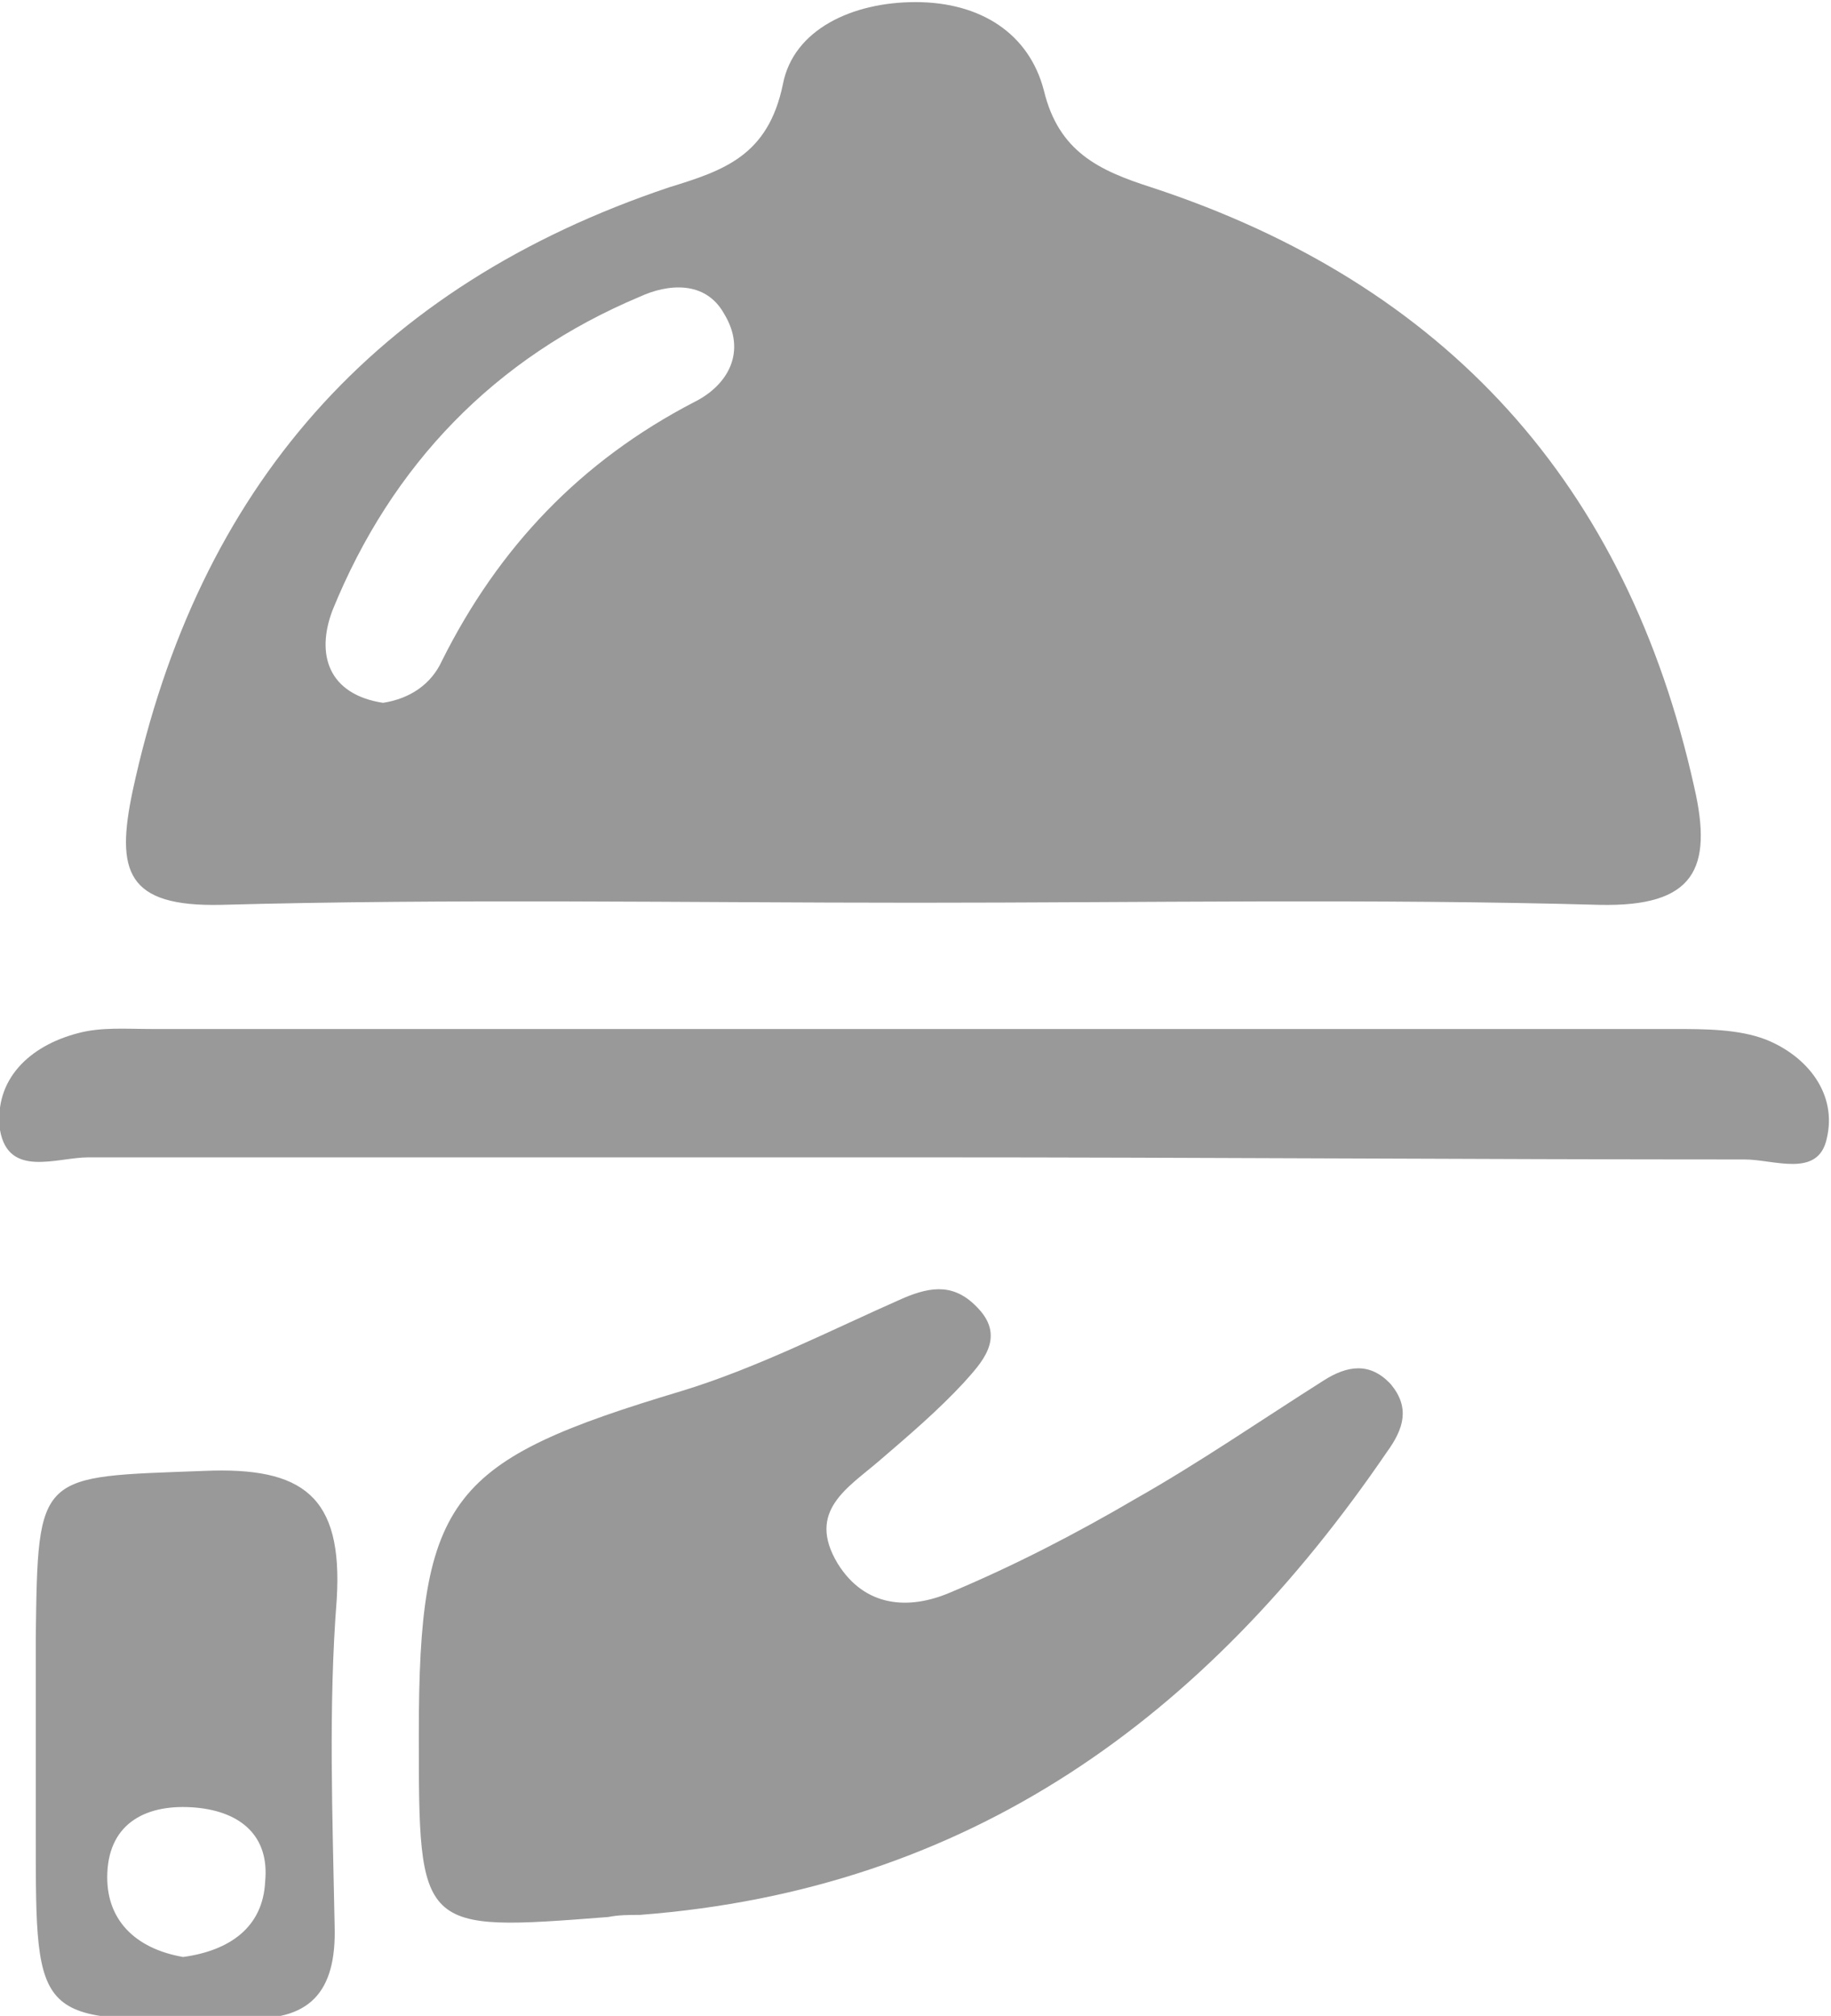
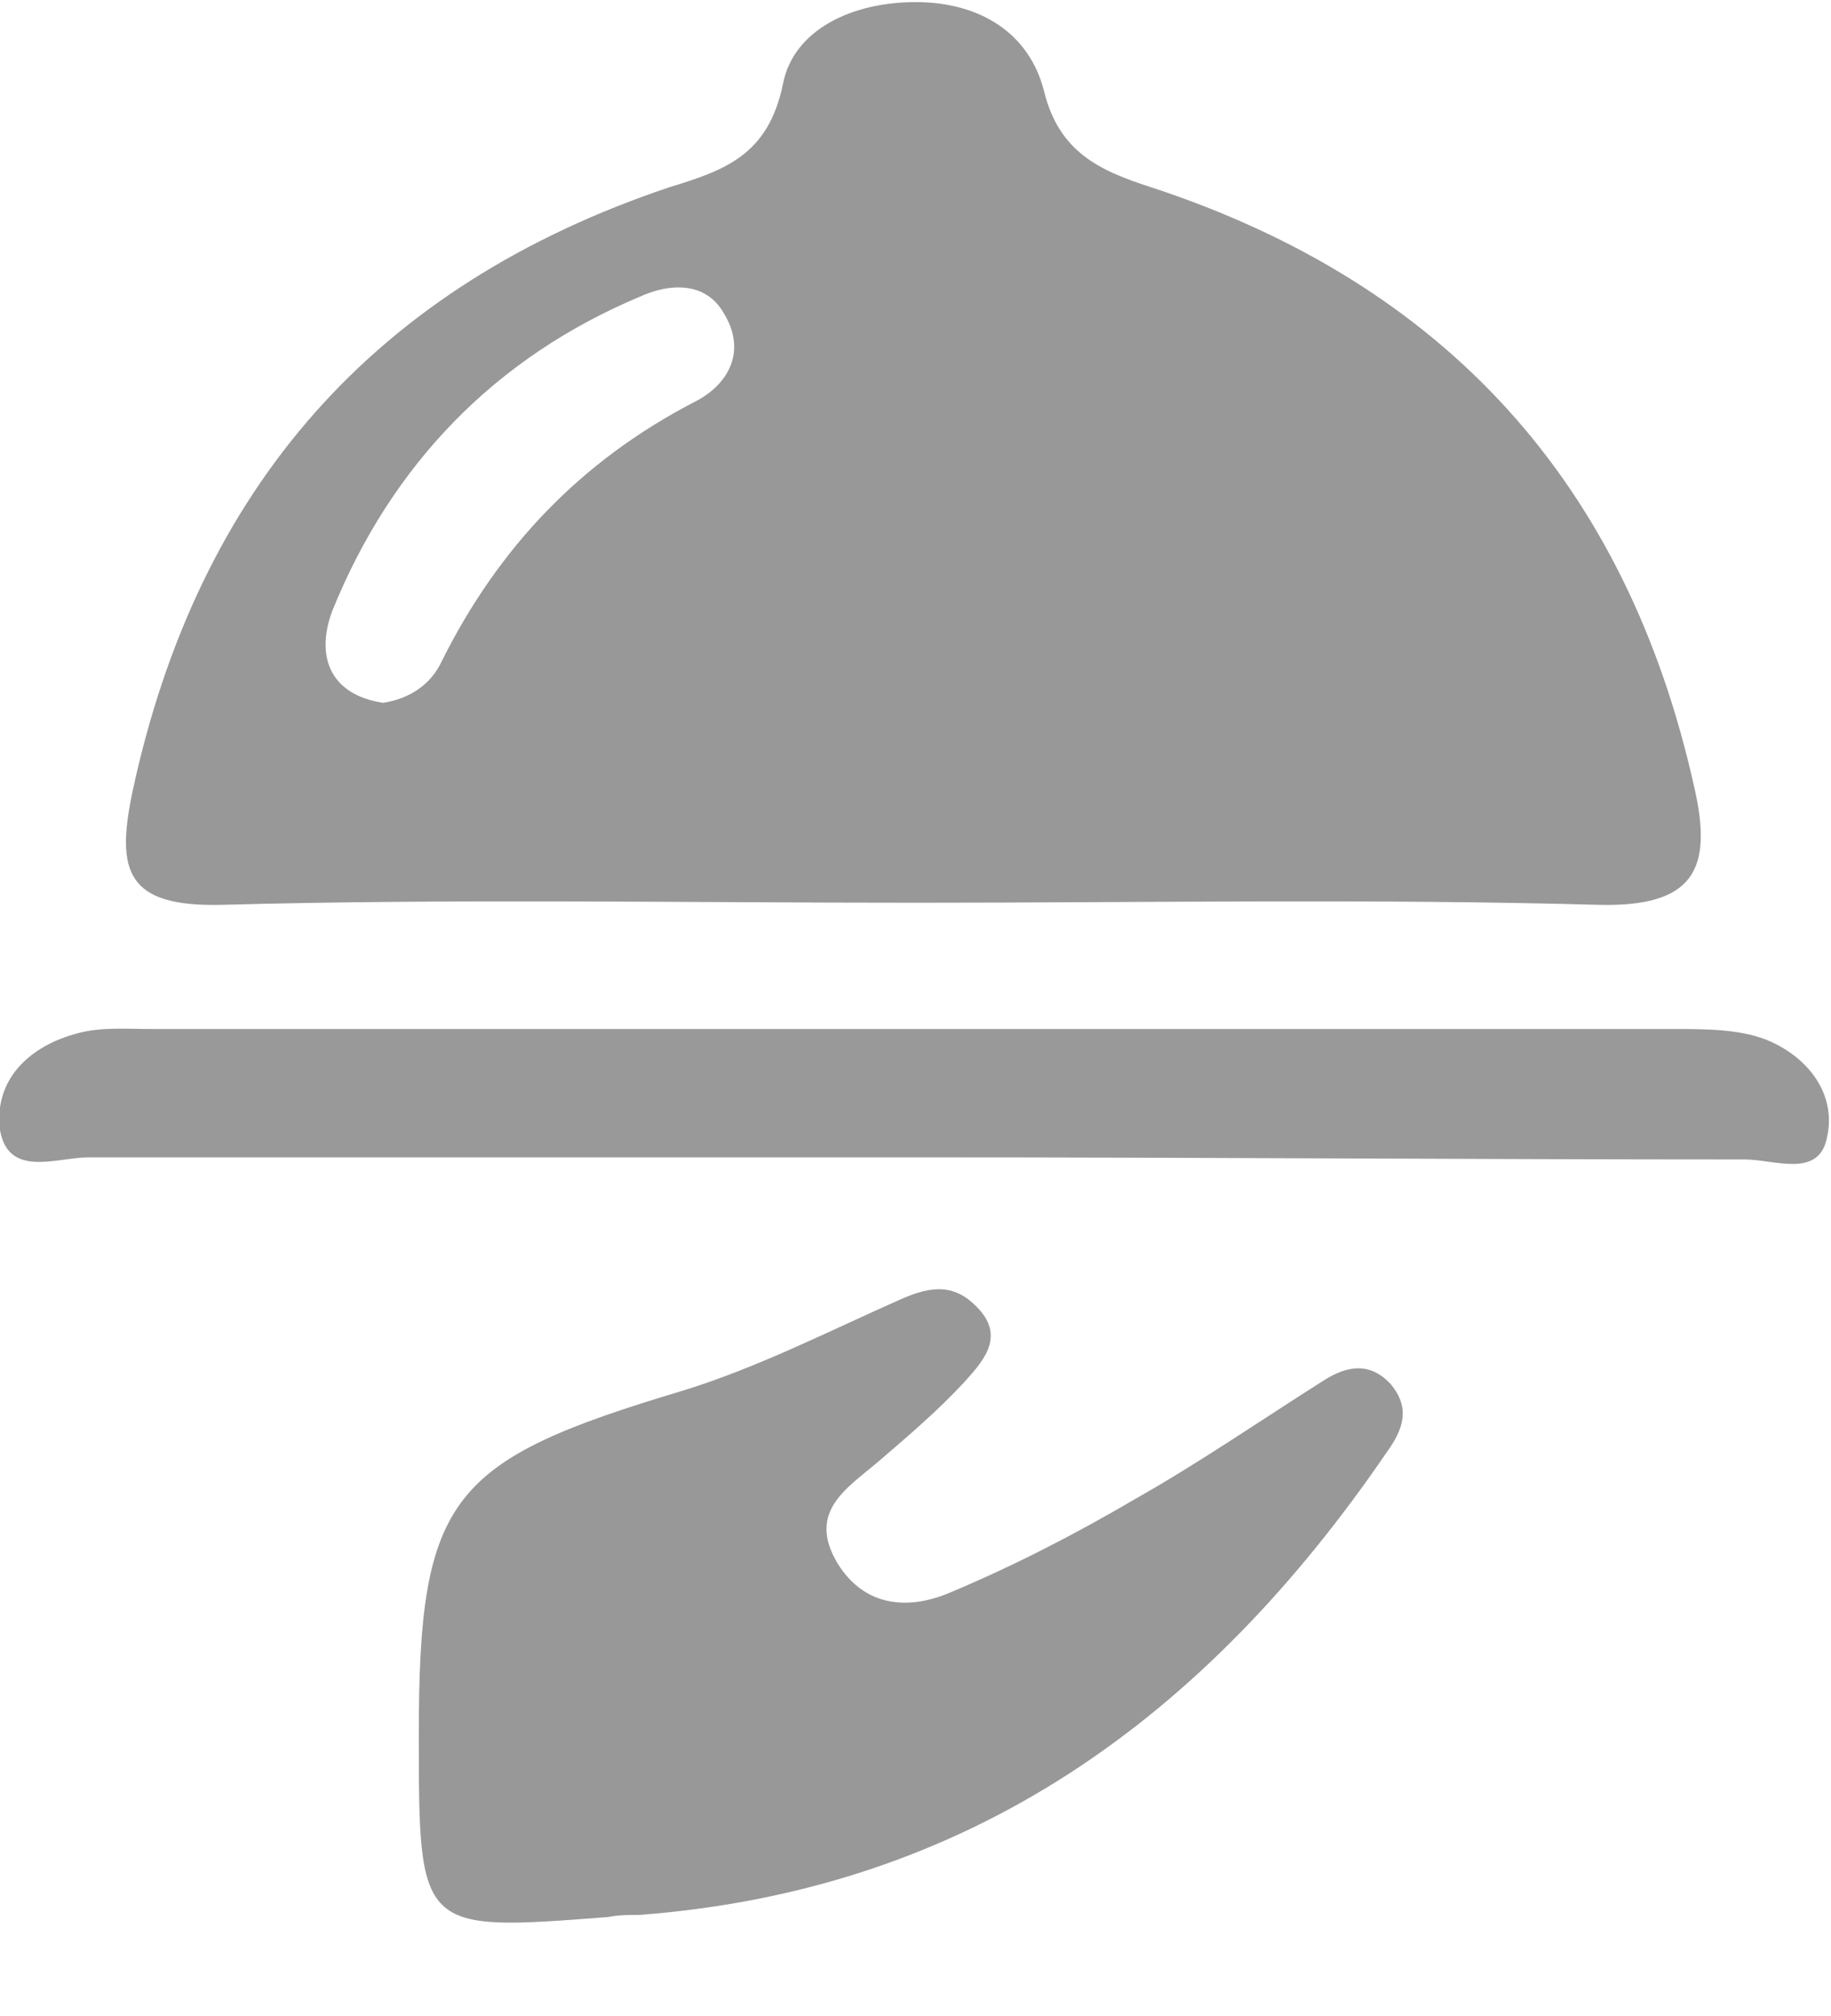
<svg xmlns="http://www.w3.org/2000/svg" version="1.1" id="Calque_1" x="0px" y="0px" viewBox="0 0 87 95.8" style="enable-background:new 0 0 87 95.8;" xml:space="preserve">
  <style type="text/css">
	.st-services-0{fill:#989898;}
	.st-services-1{fill:#999999;}
</style>
  <path class="st-services-0" d="M19.9,82.4c0-11.3,1.5-13,12.5-16.3c3.6-1.1,7.1-2.9,10.5-4.4c1.4-0.6,2.5-0.7,3.6,0.5c1.3,1.4,0.1,2.6-0.7,3.5  c-1.2,1.3-2.6,2.5-4,3.7c-1.5,1.3-3.5,2.4-2,4.9c1.3,2.1,3.4,2.2,5.3,1.4c3.1-1.3,6-2.8,8.9-4.5c3-1.7,5.9-3.7,8.9-5.6  c1.1-0.7,2.2-0.9,3.2,0.2c0.9,1.1,0.6,2.1-0.2,3.2c-8.6,12.6-19.8,20.8-35.5,22c-0.5,0-1,0-1.5,0.1C19.9,91.8,19.9,91.8,19.9,82.4z" />
  <path class="st-services-1" d="M44.1,55c-13.3,0-26.6,0-39.9,0c-1.5,0-3.8,1-4.2-1.3c-0.3-2.4,1.4-4,3.7-4.6c1.1-0.3,2.3-0.2,3.5-0.2  c24.1,0,48.2,0,72.3,0c1.5,0,3.1,0,4.4,0.5c2,0.8,3.4,2.6,2.9,4.7c-0.4,1.9-2.5,1-3.9,1C70,55.1,57.1,55,44.1,55z" />
  <path class="st-services-0" d="M80.5,37.4C77.3,23,68.7,13.5,54.7,8.9c-2.5-0.8-4.4-1.7-5.1-4.6c-0.7-2.7-3-4.2-6.1-4.2c-3,0-5.8,1.3-6.3,3.9  c-0.7,3.4-2.8,4.1-5.4,4.9c-14,4.7-22.4,14.3-25.5,28.7C5.5,41.4,6,43.1,10.5,43c11-0.3,22-0.1,33-0.1c10.8,0,21.7-0.2,32.5,0.1  C80.5,43.1,81.4,41.3,80.5,37.4z M33,19.1c-5.4,2.8-9.3,6.9-12,12.3c-0.5,1.1-1.5,1.8-2.8,2c-2.6-0.4-3.2-2.3-2.4-4.4  c2.8-6.9,7.7-12,14.6-14.9c1.3-0.6,3.1-0.8,4,0.8C35.5,16.7,34.6,18.3,33,19.1z" />
-   <path class="st-services-1" d="M9.7,69.9c-7.9,0.3-7.9,0-8,7.9c0,1.7,0,3.3,0,5c0,1.5,0,3,0,4.5c0,8.8,0,8.8,8.8,8.6c0.3,0,0.7,0,1,0  c3.2,0.2,4.5-1.2,4.4-4.4C15.8,86.3,15.6,81.1,16,76C16.3,71.1,14.4,69.7,9.7,69.9z M8.7,93c-2.3-0.4-3.7-1.8-3.6-4  c0.1-2.4,1.9-3.3,4.2-3.1c2.2,0.2,3.5,1.4,3.3,3.5C12.5,91.6,10.9,92.7,8.7,93z" />
</svg>